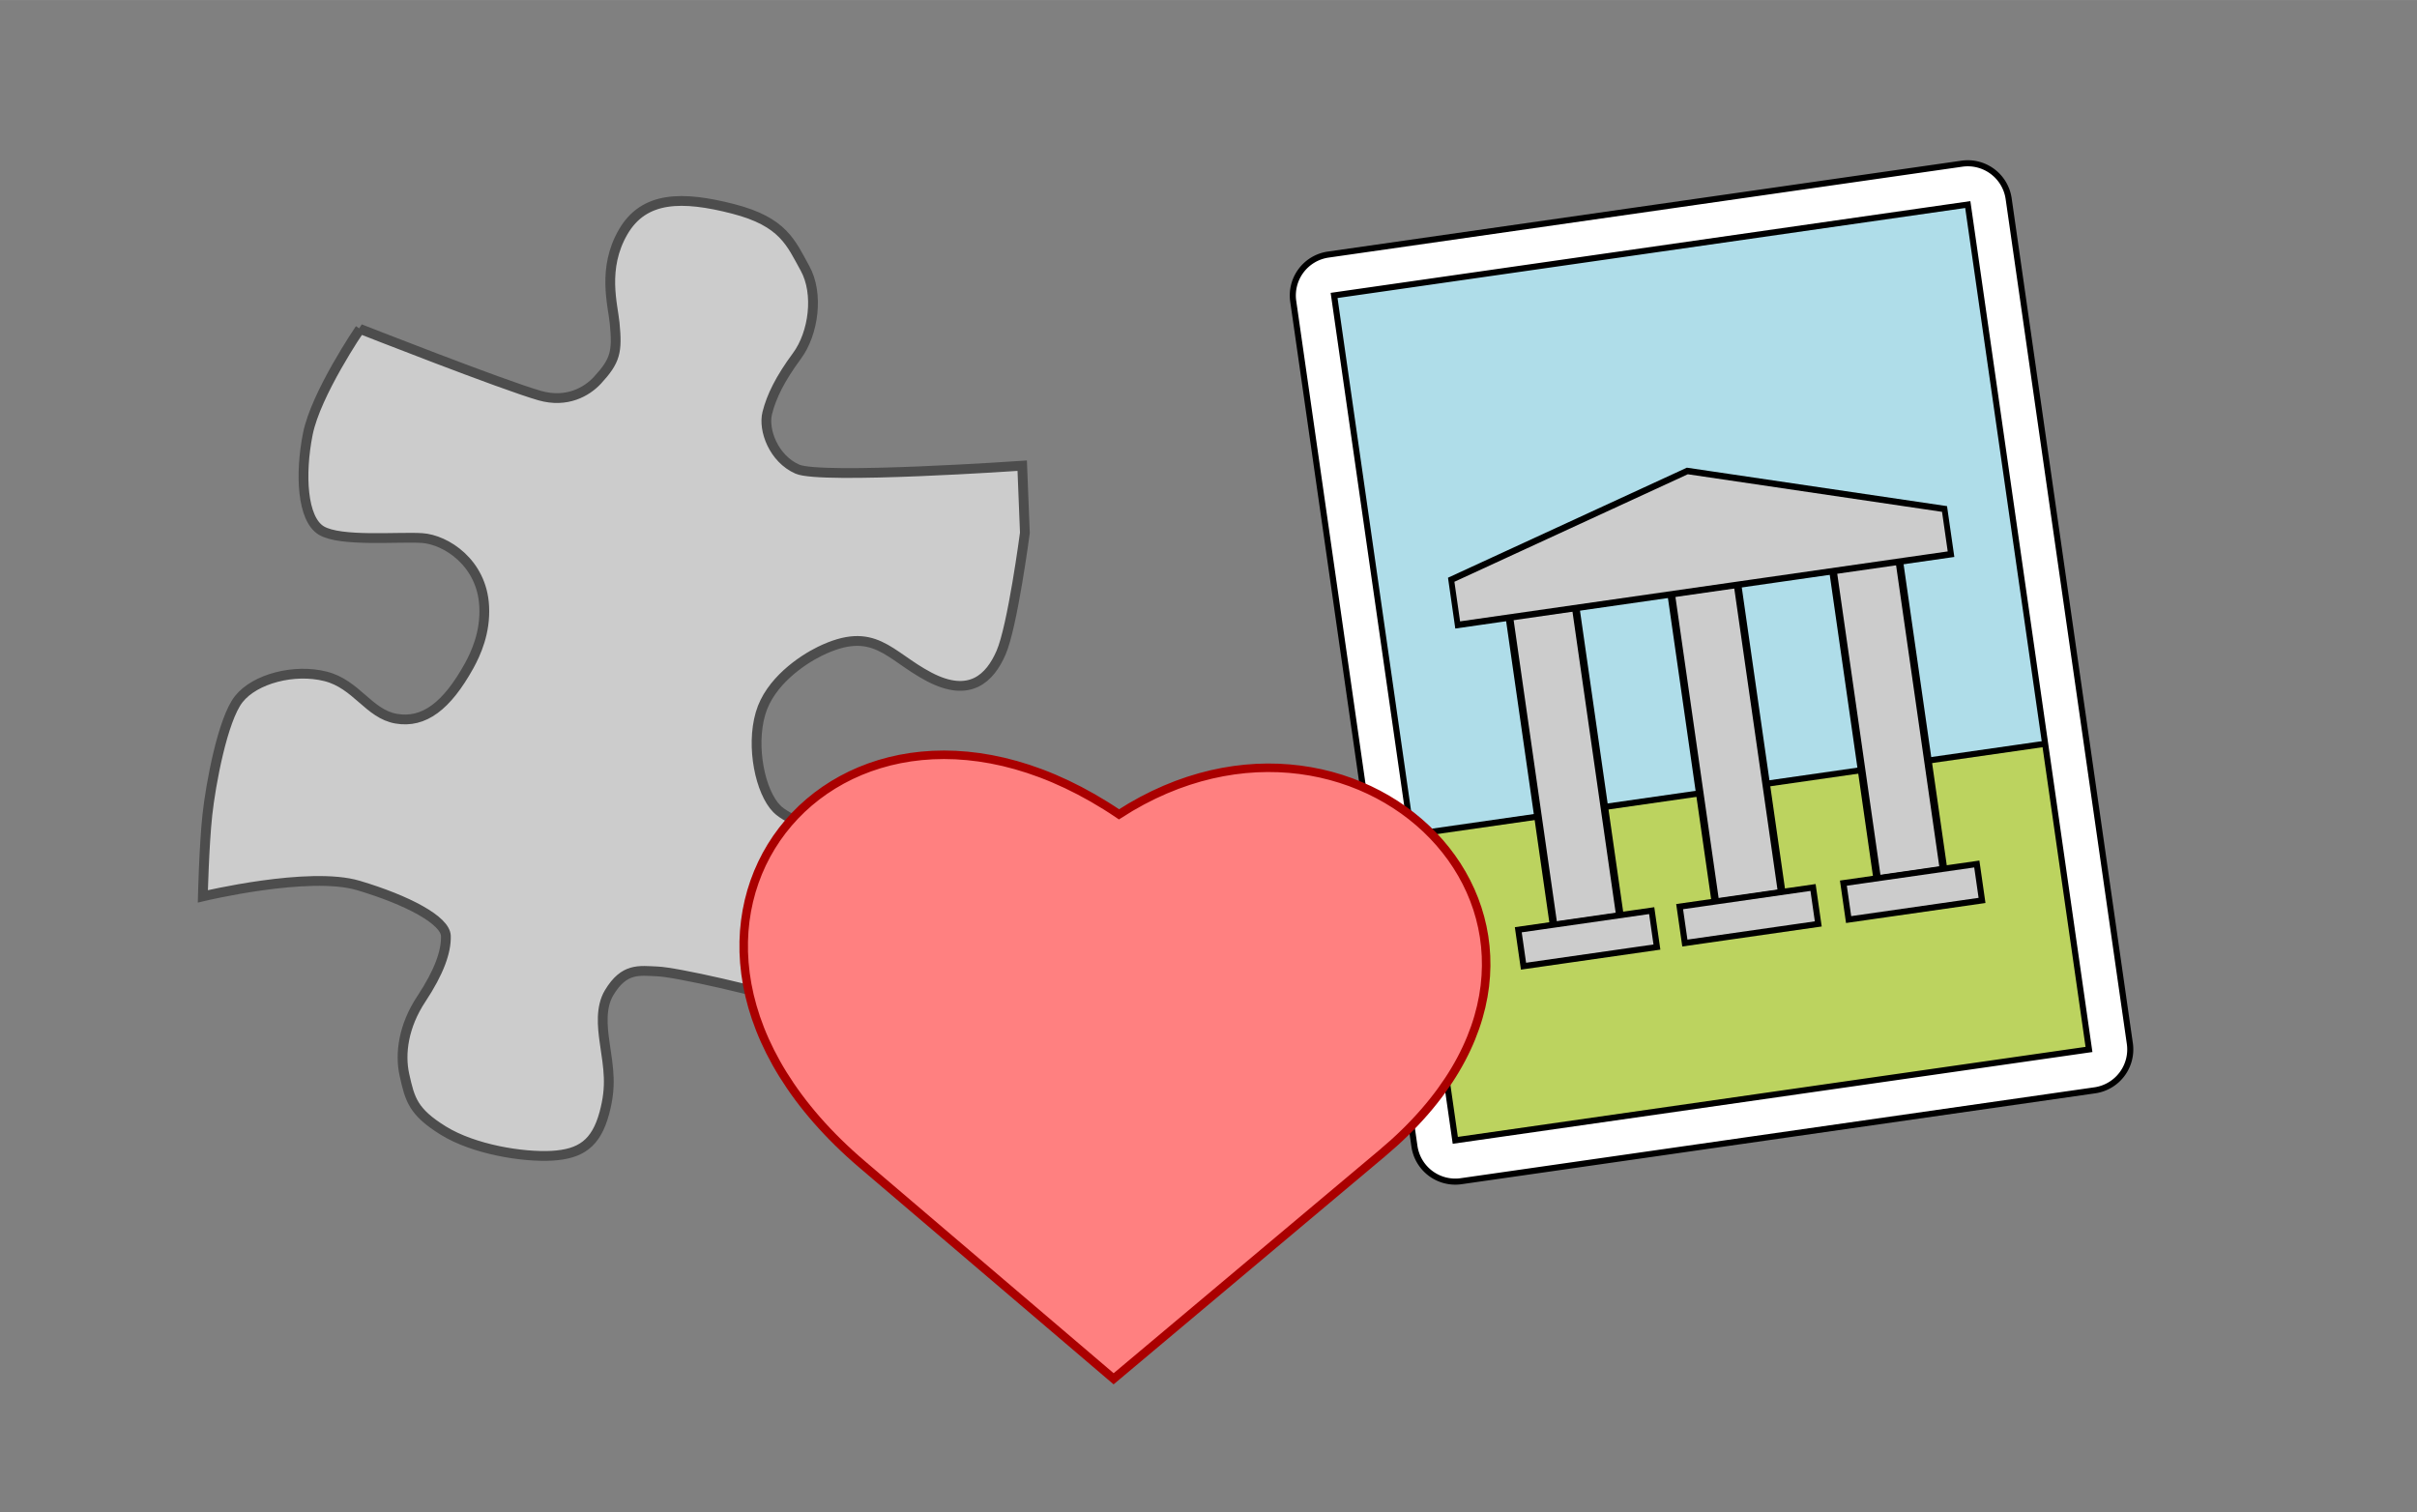
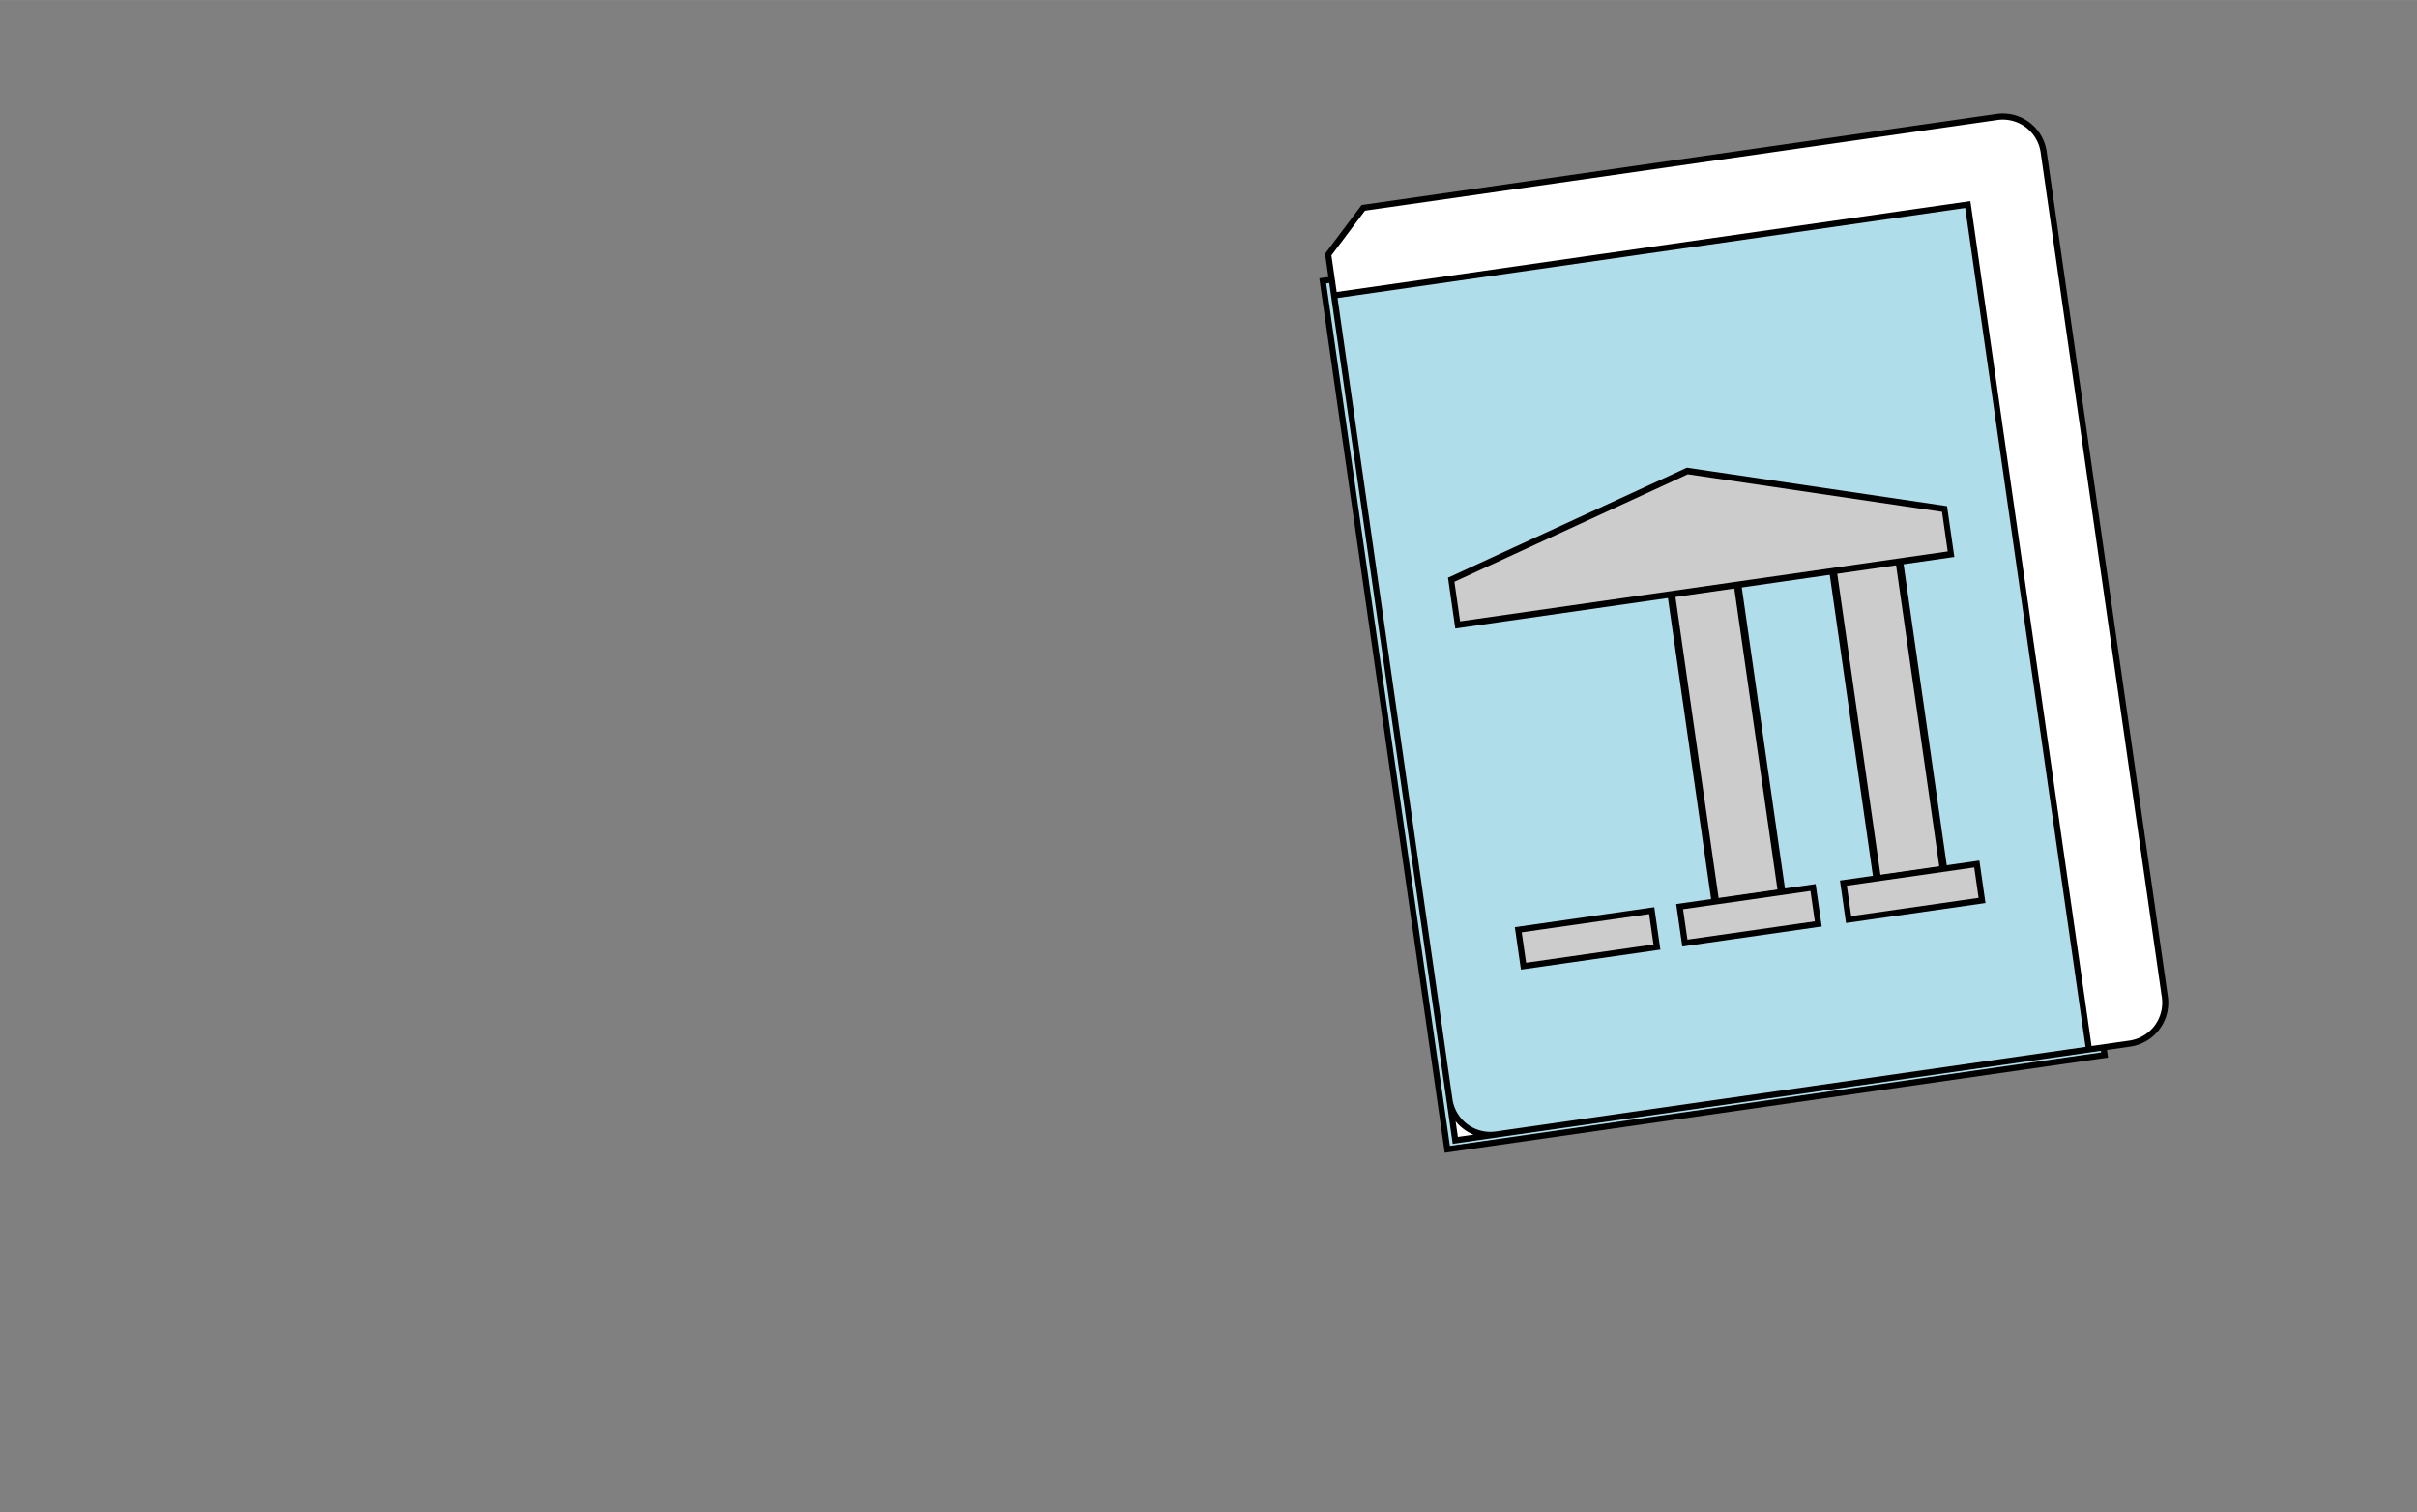
<svg xmlns="http://www.w3.org/2000/svg" id="svg3025" height="1243.4" viewBox="0 0 1987.23 1243.375" width="1987.2" version="1.1" y="0px" x="0px">
  <rect x="0" y="0" width="1987.23" height="1243.375" fill="#808080" stroke="none" />
  <g id="g3982" stroke-dasharray="none" stroke-miterlimit="4" transform="translate(257.27,-147.25)">
    <g id="g4401" transform="matrix(0.99,-0.142,0.142,0.99,-84.775,236.965)" stroke-width="5">
      <rect id="rect4075" height="721.25" width="545.89" stroke="#000000" y="269.65" x="885.61" fill="#afdde9" />
-       <rect id="rect4072" height="263.04" width="554.37" stroke="#000000" y="730.68" x="877.12" fill="#bcd35f" />
-       <path id="path4070" fill="#ffffff" stroke="#000000" d="m893.15,248.9a33.945,33.945,0,0,0,-33.938,33.938v701.72a33.945,33.945,0,0,0,33.938,33.938h526.28a33.945,33.945,0,0,0,33.938,-33.938v-701.72a33.945,33.945,0,0,0,-33.9,-33.938h-526.25zm0,33.938,526.28,0,0,701.72-526.28,0,0-701.72z" />
+       <path id="path4070" fill="#ffffff" stroke="#000000" d="m893.15,248.9v701.72a33.945,33.945,0,0,0,33.938,33.938h526.28a33.945,33.945,0,0,0,33.938,-33.938v-701.72a33.945,33.945,0,0,0,-33.9,-33.938h-526.25zm0,33.938,526.28,0,0,701.72-526.28,0,0-701.72z" />
      <g id="g4114" fill="#cccccc" transform="translate(1498.182,207.713)">
        <g id="g3877" stroke-width="6.232" stroke="#000000" transform="matrix(1,0,0,0.644,-7.813,218.224)">
          <path id="path3020" d="m-357.76,216.67,55.098,0,0,395.83-55.098,0z" />
-           <path id="path3016" d="m-492.13,216.67,55.098,0,0,395.83-55.098,0z" />
          <path id="path3024" d="m-223.38,216.67,55.098,0,0,395.83-55.098,0z" />
        </g>
        <g id="g3971" stroke-width="5" stroke="#000000">
          <g id="g3959">
            <rect id="rect3888" height="30.254" width="110.8" stroke-dasharray="none" stroke-miterlimit="4" y="612.83" x="-529.19" stroke-width="5" />
          </g>
          <g id="g3963">
            <rect id="rect3914" height="30.254" width="110.8" stroke-dasharray="none" stroke-miterlimit="4" y="612.83" x="-395.19" stroke-width="5" />
          </g>
          <g id="g3967">
            <rect id="rect3920" height="30.254" width="110.8" stroke-dasharray="none" stroke-miterlimit="4" y="612.83" x="-259.19" stroke-width="5" />
          </g>
        </g>
        <g id="g3945" stroke-width="5.277" transform="matrix(0.898,0,0,1,-34.516,-38.552)">
          <g id="g3882" transform="translate(0,190)">
            <path id="path3069" stroke-linejoin="miter" d="m-566.15,168.71,0,37.542,456.25,0,0-37.542-228.12-60.958z" stroke="#000000" stroke-linecap="butt" stroke-miterlimit="4" stroke-dasharray="none" stroke-width="5.277" fill="#cccccc" />
          </g>
        </g>
      </g>
    </g>
-     <path id="path13" d="m38.702,417.67s117.43,46.204,147.89,54.862c22.242,6.279,38.622-3.231,47.295-12.587,14.958-16.211,16.442-23.371,14.215-46.899-1.468-15.219-10.519-45.138,7.081-75.282,17.12-29.272,48.414-29.584,90.391-18.781,41.31,10.657,47.462,28.018,58.997,48.828s7.136,53.438-6.544,72.006c-13.725,18.581-21.027,33.24-24.469,47.065-3.442,13.825,5.176,37.485,24.789,46.091,19.556,8.574,184.84-2.834,184.84-2.834l2.191,55.222s-10.12,76.998-19.629,98.638c-8.989,20.562-25.412,37.396-59.013,19.809-33.671-17.664-45.006-42.968-89.964-21.071-14.66,7.204-41.169,24.983-48.756,51.132-8.052,27.6-0.117,64.621,13.353,78.335,9.184,9.359,38.2,20.29,60.332,21.824,20.487,1.331,43.155,1.149,57.213,10.207,14.058,9.058,10.092,46.725,6.136,69.474-2.793,16.17-27.904,86.478-27.904,86.478-38.945-16.027-42.981-17.042-68.041-24.984-42.737-13.555-110.82-28.668-125.85-29.251-14.989-0.597-27.263-3.205-39.683,17.482-7.187,11.944-5.538,27.988-3.789,40.395,3.343,22.861,5.901,36.104-0.182,58.645-6.788,25.038-19.365,33.681-43.245,35.046-23.905,1.275-63.997-5.156-89.077-20.647-25.092-15.537-27.532-25.744-31.995-45.694-3.984-17.701-0.739-40.584,13.835-62.532,14.593-22.052,20.578-38.861,20.217-51.819-0.349-12.913-31.463-29.476-71.959-41.54-40.439-12.032-127.86,8.953-127.86,8.953s1.008-41.923,3.711-66.938,12.516-78.428,25.819-95.229c13.335-16.859,45.731-25.194,71.243-18.749,25.601,6.419,35.682,31.018,58.304,34.846s41.381-10.129,59.932-43.621c5.436-9.922,13.482-27.284,12.306-48.925-1.862-35.772-31.505-54.708-51.116-56.003-19.598-1.25-67.095,3.304-82.815-6.194-15.72-9.498-17.674-46.121-11.08-79.34,6.593-33.219,42.89-86.417,42.89-86.417z" stroke="#4d4d4d" stroke-width="8.042" fill="#cccccc" />
-     <path id="path4399" stroke-linejoin="miter" d="M658.34,1280.9,879.3,1095.3c212.7-178.75-14.94-408.89-216.54-278.5-231.51-156.65-436.18,96.02-211.22,287.8z" stroke="#aa0000" stroke-linecap="butt" stroke-width="7" fill="#ff8080" />
  </g>
</svg>